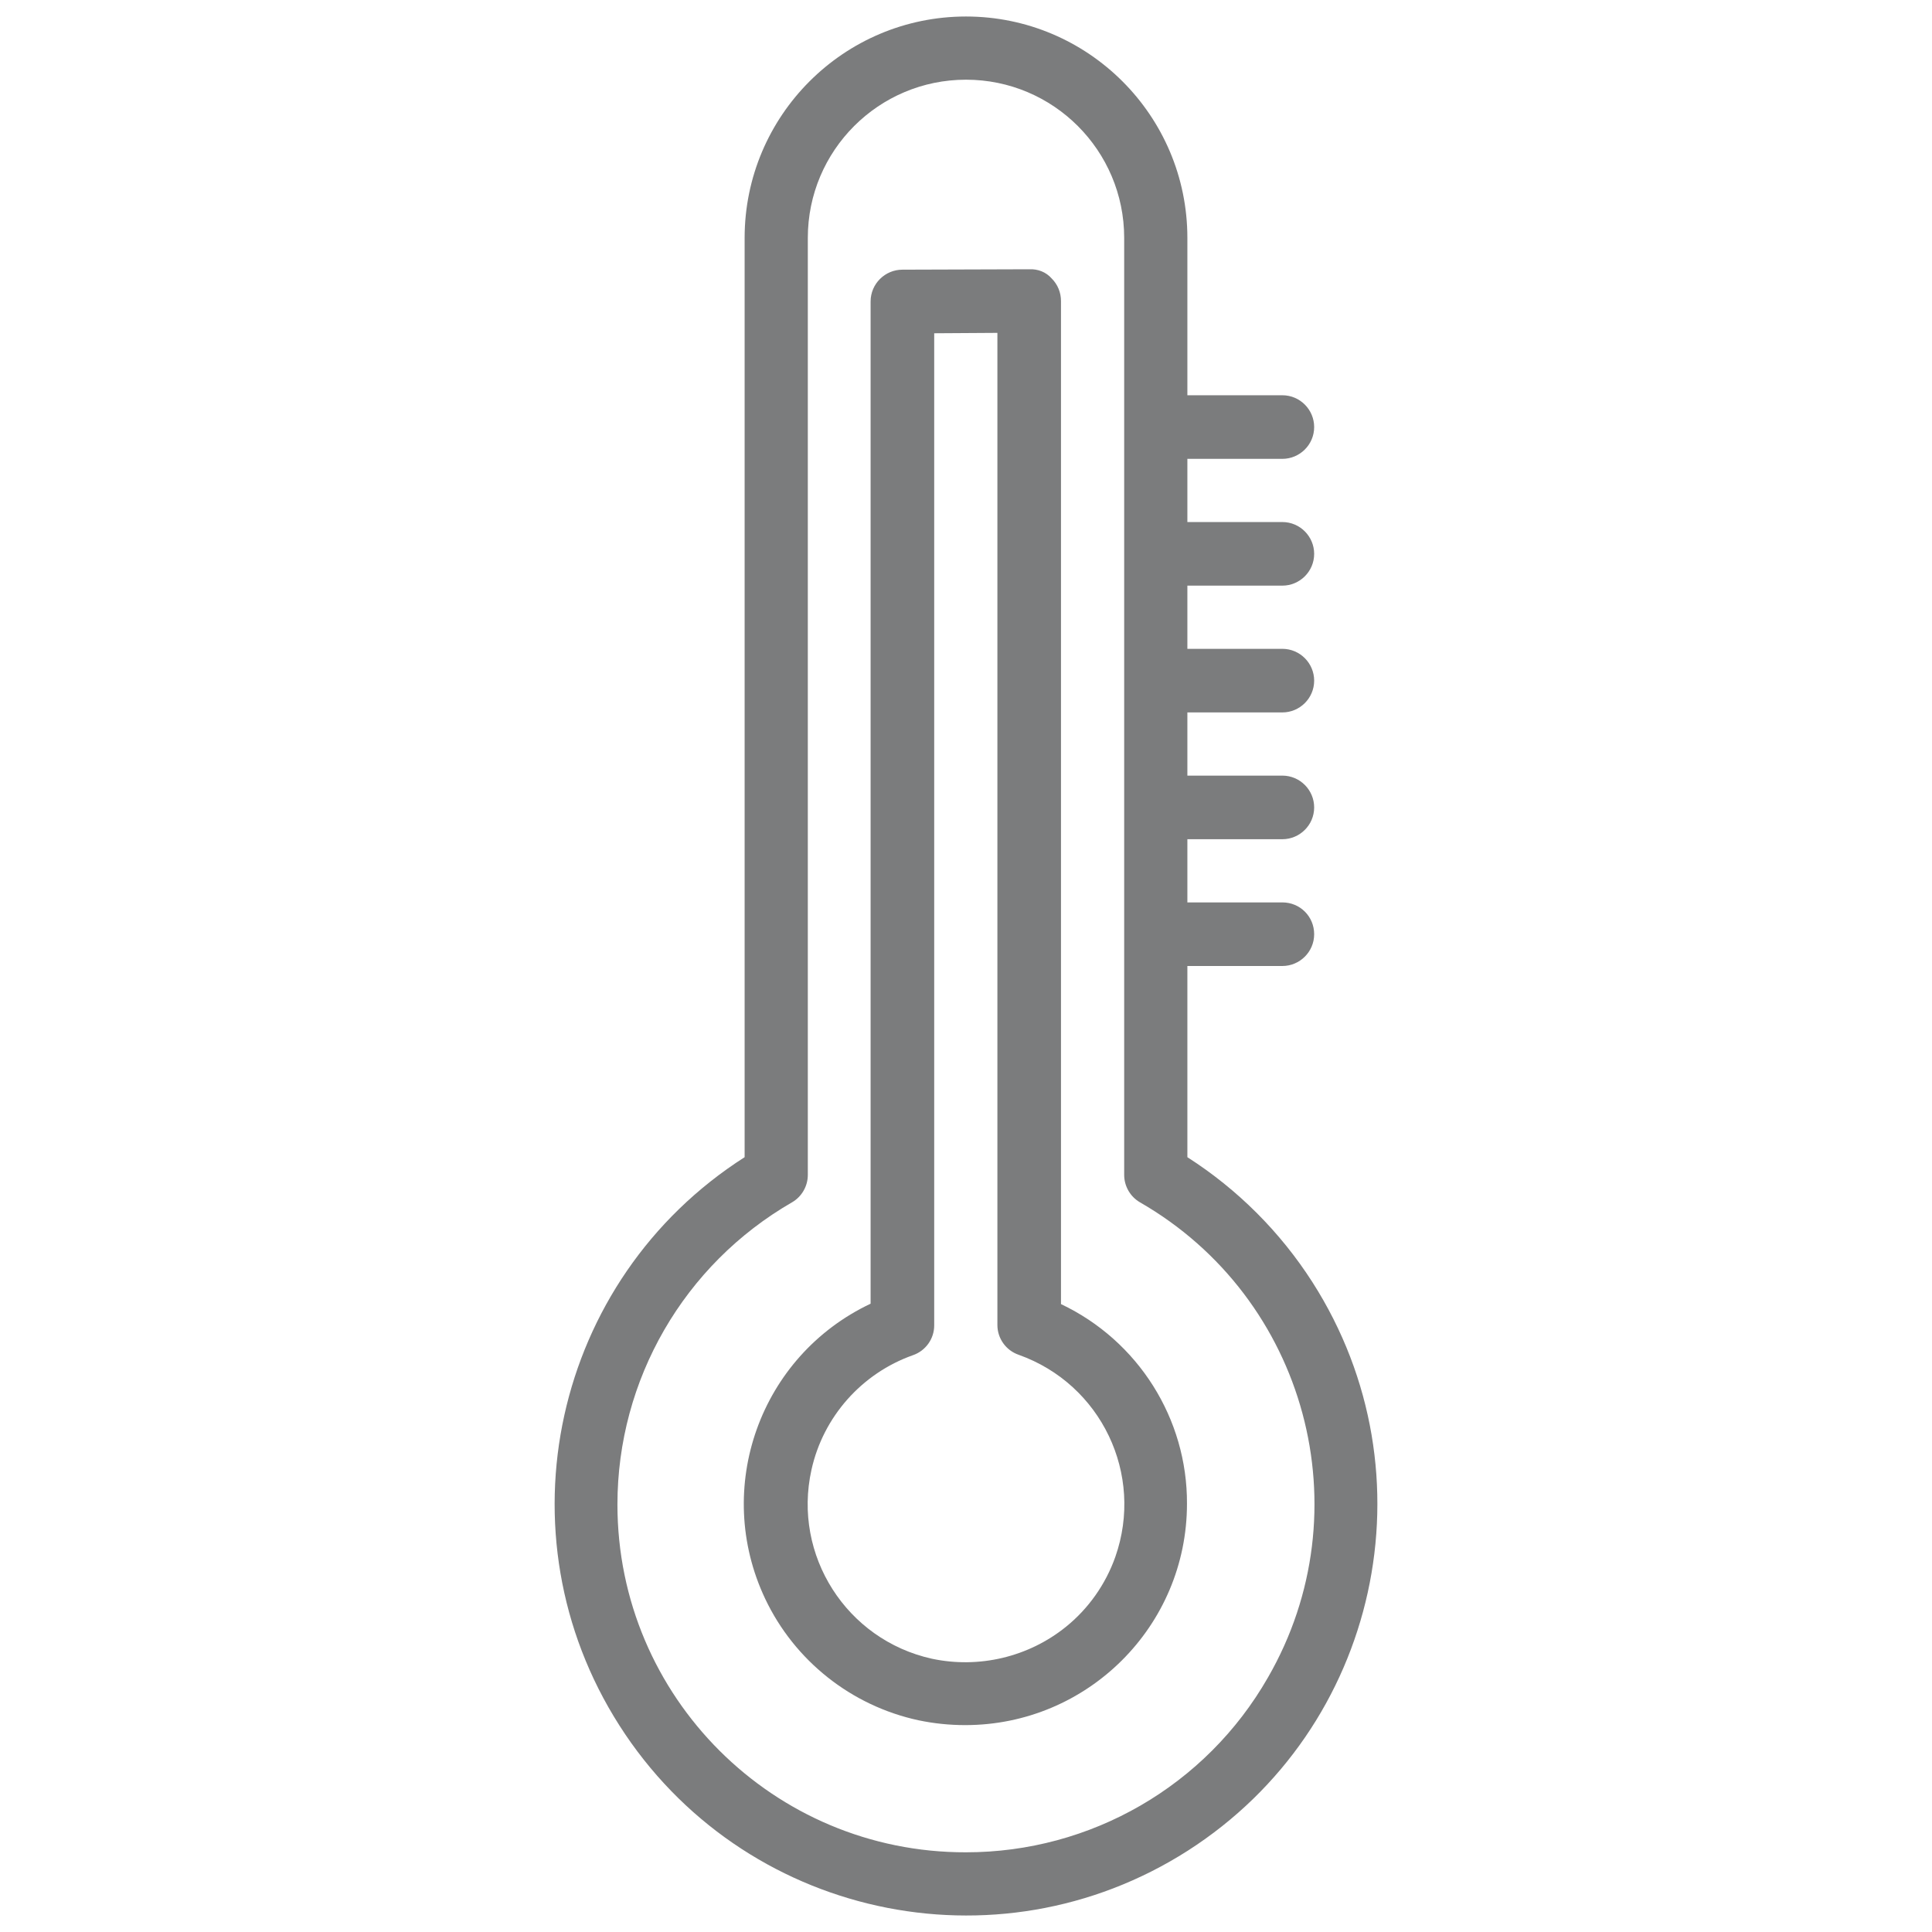
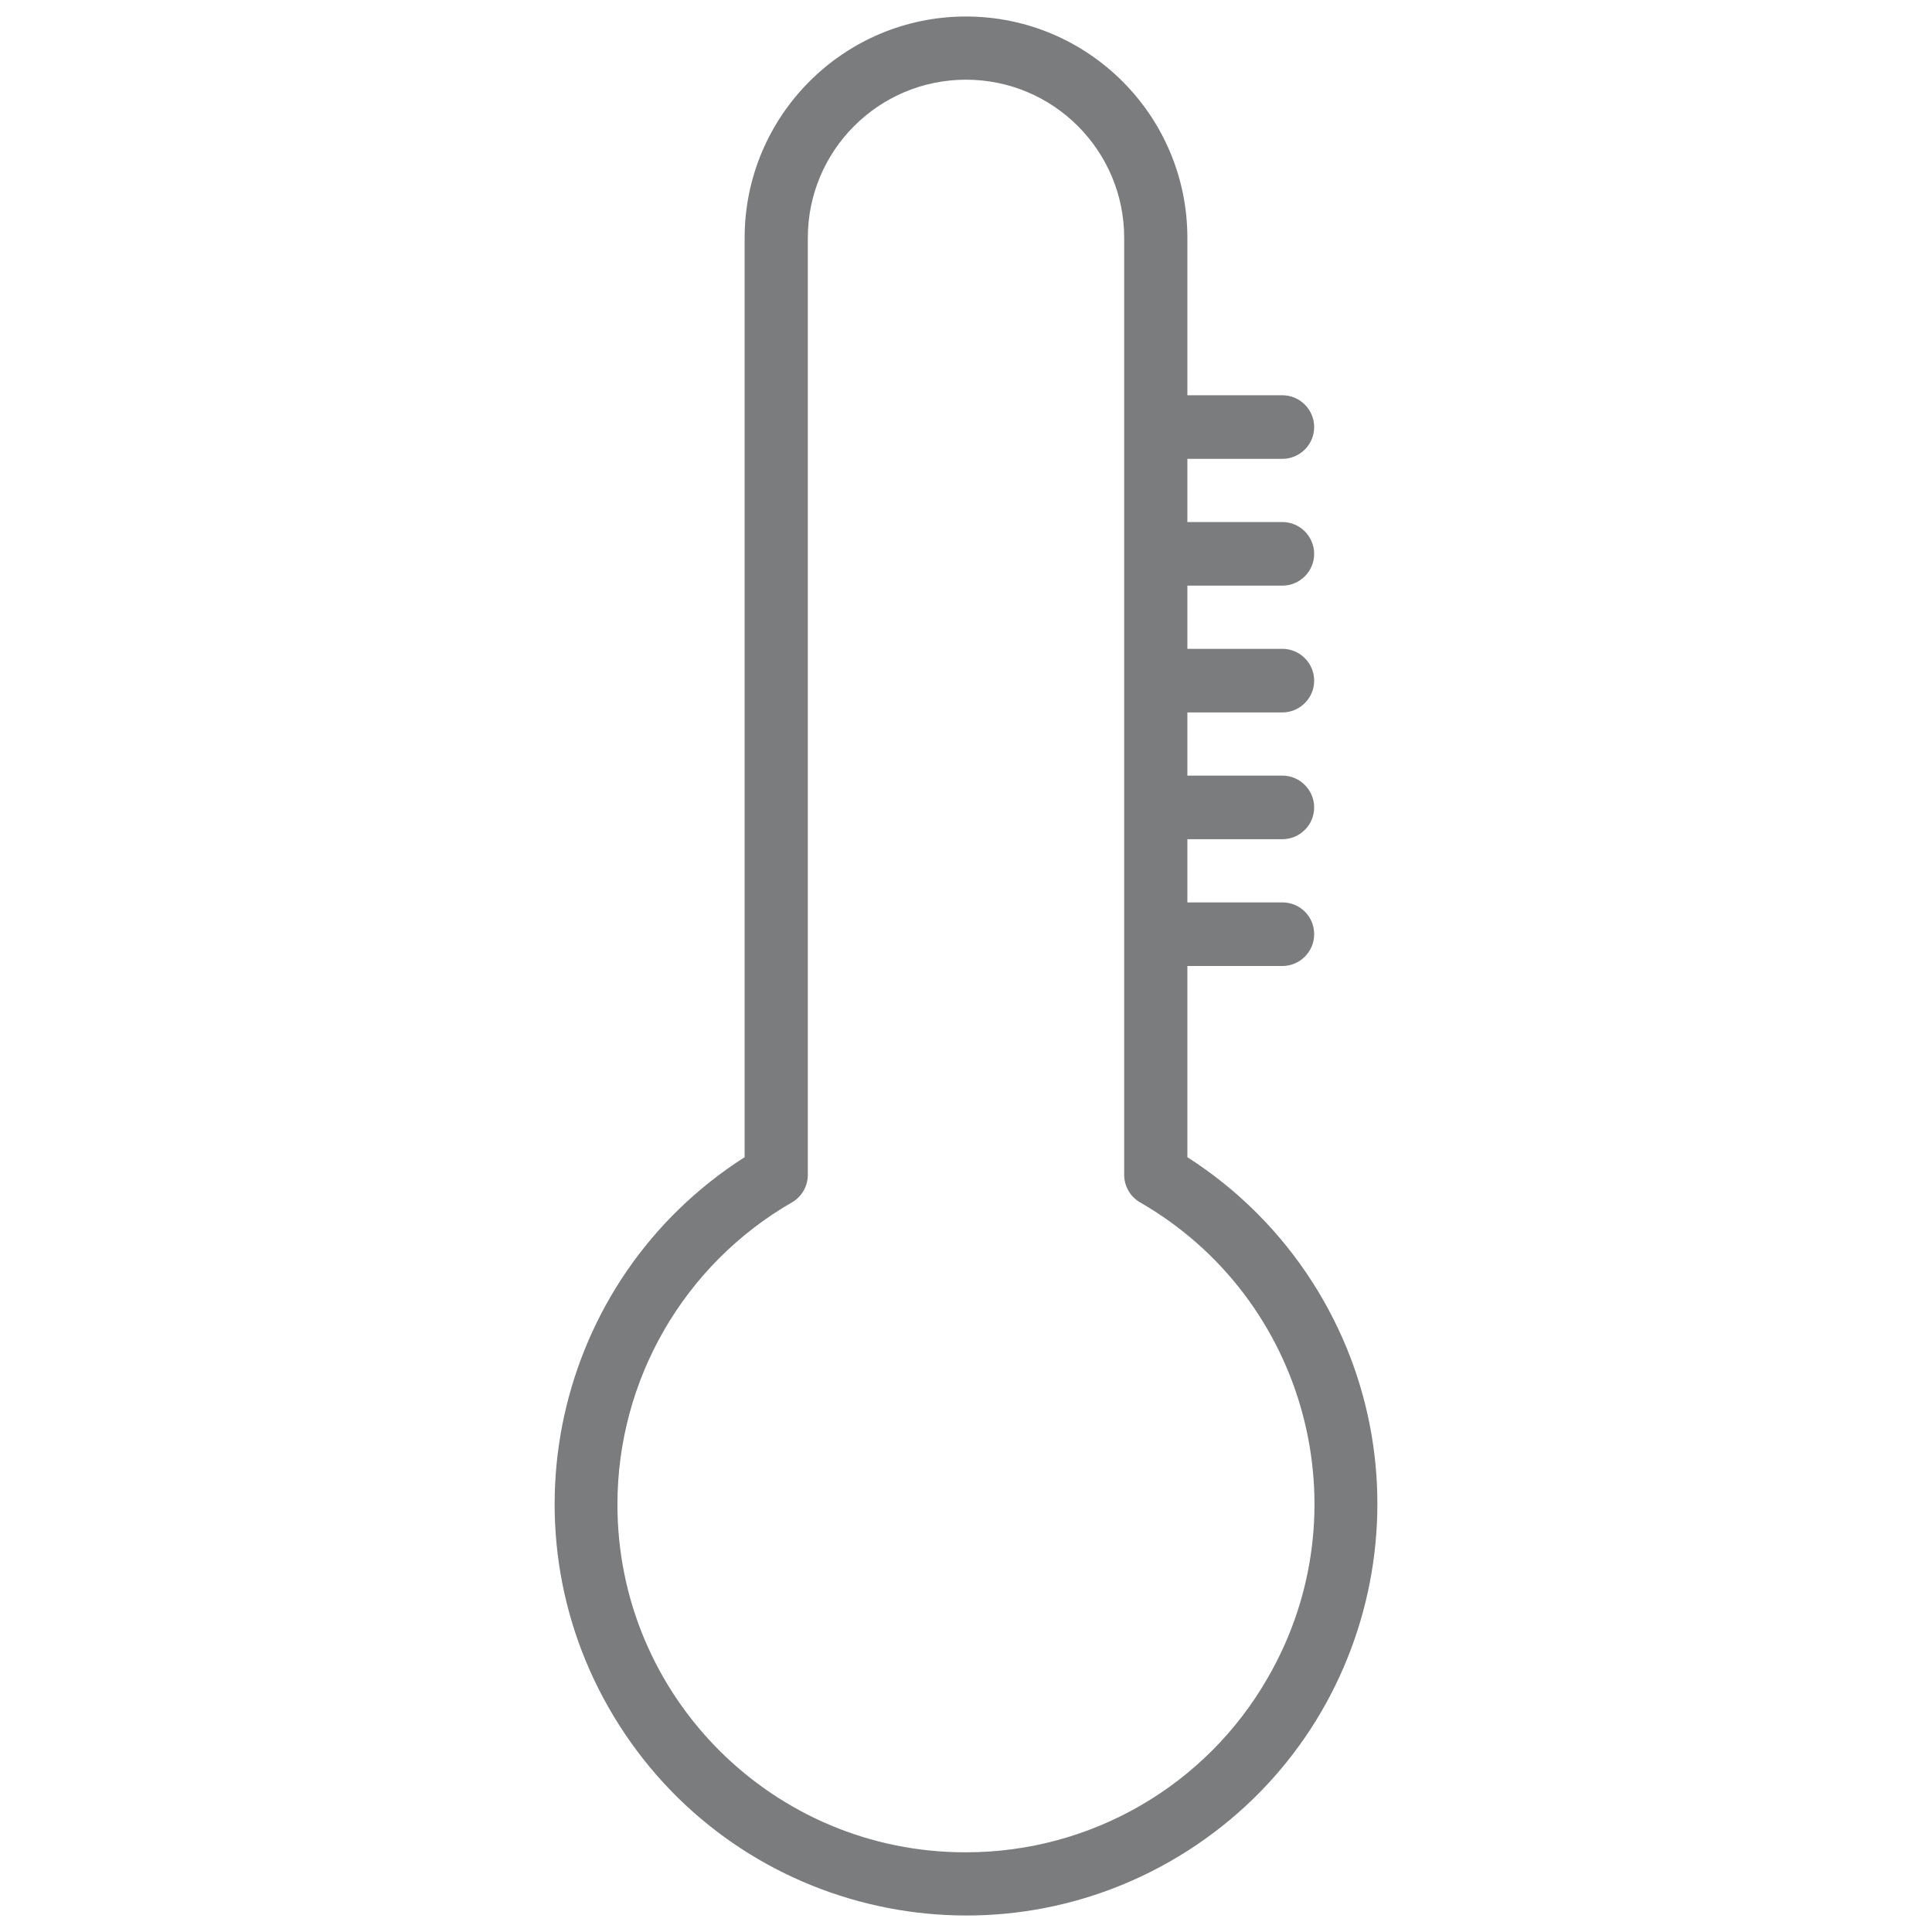
<svg xmlns="http://www.w3.org/2000/svg" version="1.1" id="Capa_1" x="0px" y="0px" viewBox="0 0 480 480" style="enable-background:new 0 0 480 480;" xml:space="preserve">
  <style type="text/css">
	.st0{fill:#7B7C7D;}
</style>
  <g>
    <g>
-       <path class="st0" d="M263.6,324V74.8c0-2.1-0.8-4.1-2.3-5.6c-1.4-1.6-3.4-2.4-5.6-2.3l-31.5,0.1c-4.3,0-7.9,3.5-7.9,7.9v249    c-27.5,13-39.2,45.8-26.2,73.3c7.3,15.4,21.4,26.6,38.1,30.2c3.8,0.8,7.7,1.2,11.6,1.2c30.4,0,55.1-24.6,55.1-55    C295,352.5,282.8,333.1,263.6,324z M277.1,386.8c-2.4,6.8-6.7,12.9-12.3,17.4v0c-9.3,7.5-21.6,10.4-33.3,7.9    c-21.2-4.7-34.6-25.7-29.9-46.9c2.9-13.2,12.5-24,25.2-28.5c3.2-1.1,5.3-4.1,5.3-7.4V82.8l15.7-0.1v246.5c0,3.3,2.1,6.3,5.3,7.4    C273.6,343.9,284.3,366.3,277.1,386.8z" />
-     </g>
+       </g>
  </g>
  <g>
    <g>
      <path class="st0" d="M326.1,318.6c-8-12.5-18.6-23.1-31.1-31.1V240h23.6c4.3,0,7.9-3.5,7.9-7.9s-3.5-7.9-7.9-7.9H295v-15.7h23.6    c4.3,0,7.9-3.5,7.9-7.9c0-4.3-3.5-7.9-7.9-7.9H295v-15.7h23.6c4.3,0,7.9-3.5,7.9-7.9c0-4.3-3.5-7.9-7.9-7.9H295v-15.7h23.6    c4.3,0,7.9-3.5,7.9-7.9c0-4.3-3.5-7.9-7.9-7.9H295v-15.7h23.6c4.3,0,7.9-3.5,7.9-7.9c0-4.3-3.5-7.9-7.9-7.9H295V59.1    c0-30.4-24.7-55-55-55c-30.4,0-55,24.7-55,55v228.4c-47.6,30.4-61.5,93.6-31.1,141.2s93.6,61.5,141.2,31.1    C342.6,429.4,356.5,366.2,326.1,318.6z M240,460.2c-47.8,0.1-86.6-38.6-86.6-86.4c0-31,16.5-59.6,43.4-75.1c2.4-1.4,3.9-4,3.9-6.8    V59.1c0-21.7,17.6-39.3,39.3-39.3c21.7,0,39.3,17.6,39.3,39.3v232.8c0,2.8,1.5,5.4,3.9,6.8c41.4,23.8,55.7,76.7,31.8,118.1    C299.6,443.7,271,460.2,240,460.2z" />
    </g>
  </g>
</svg>